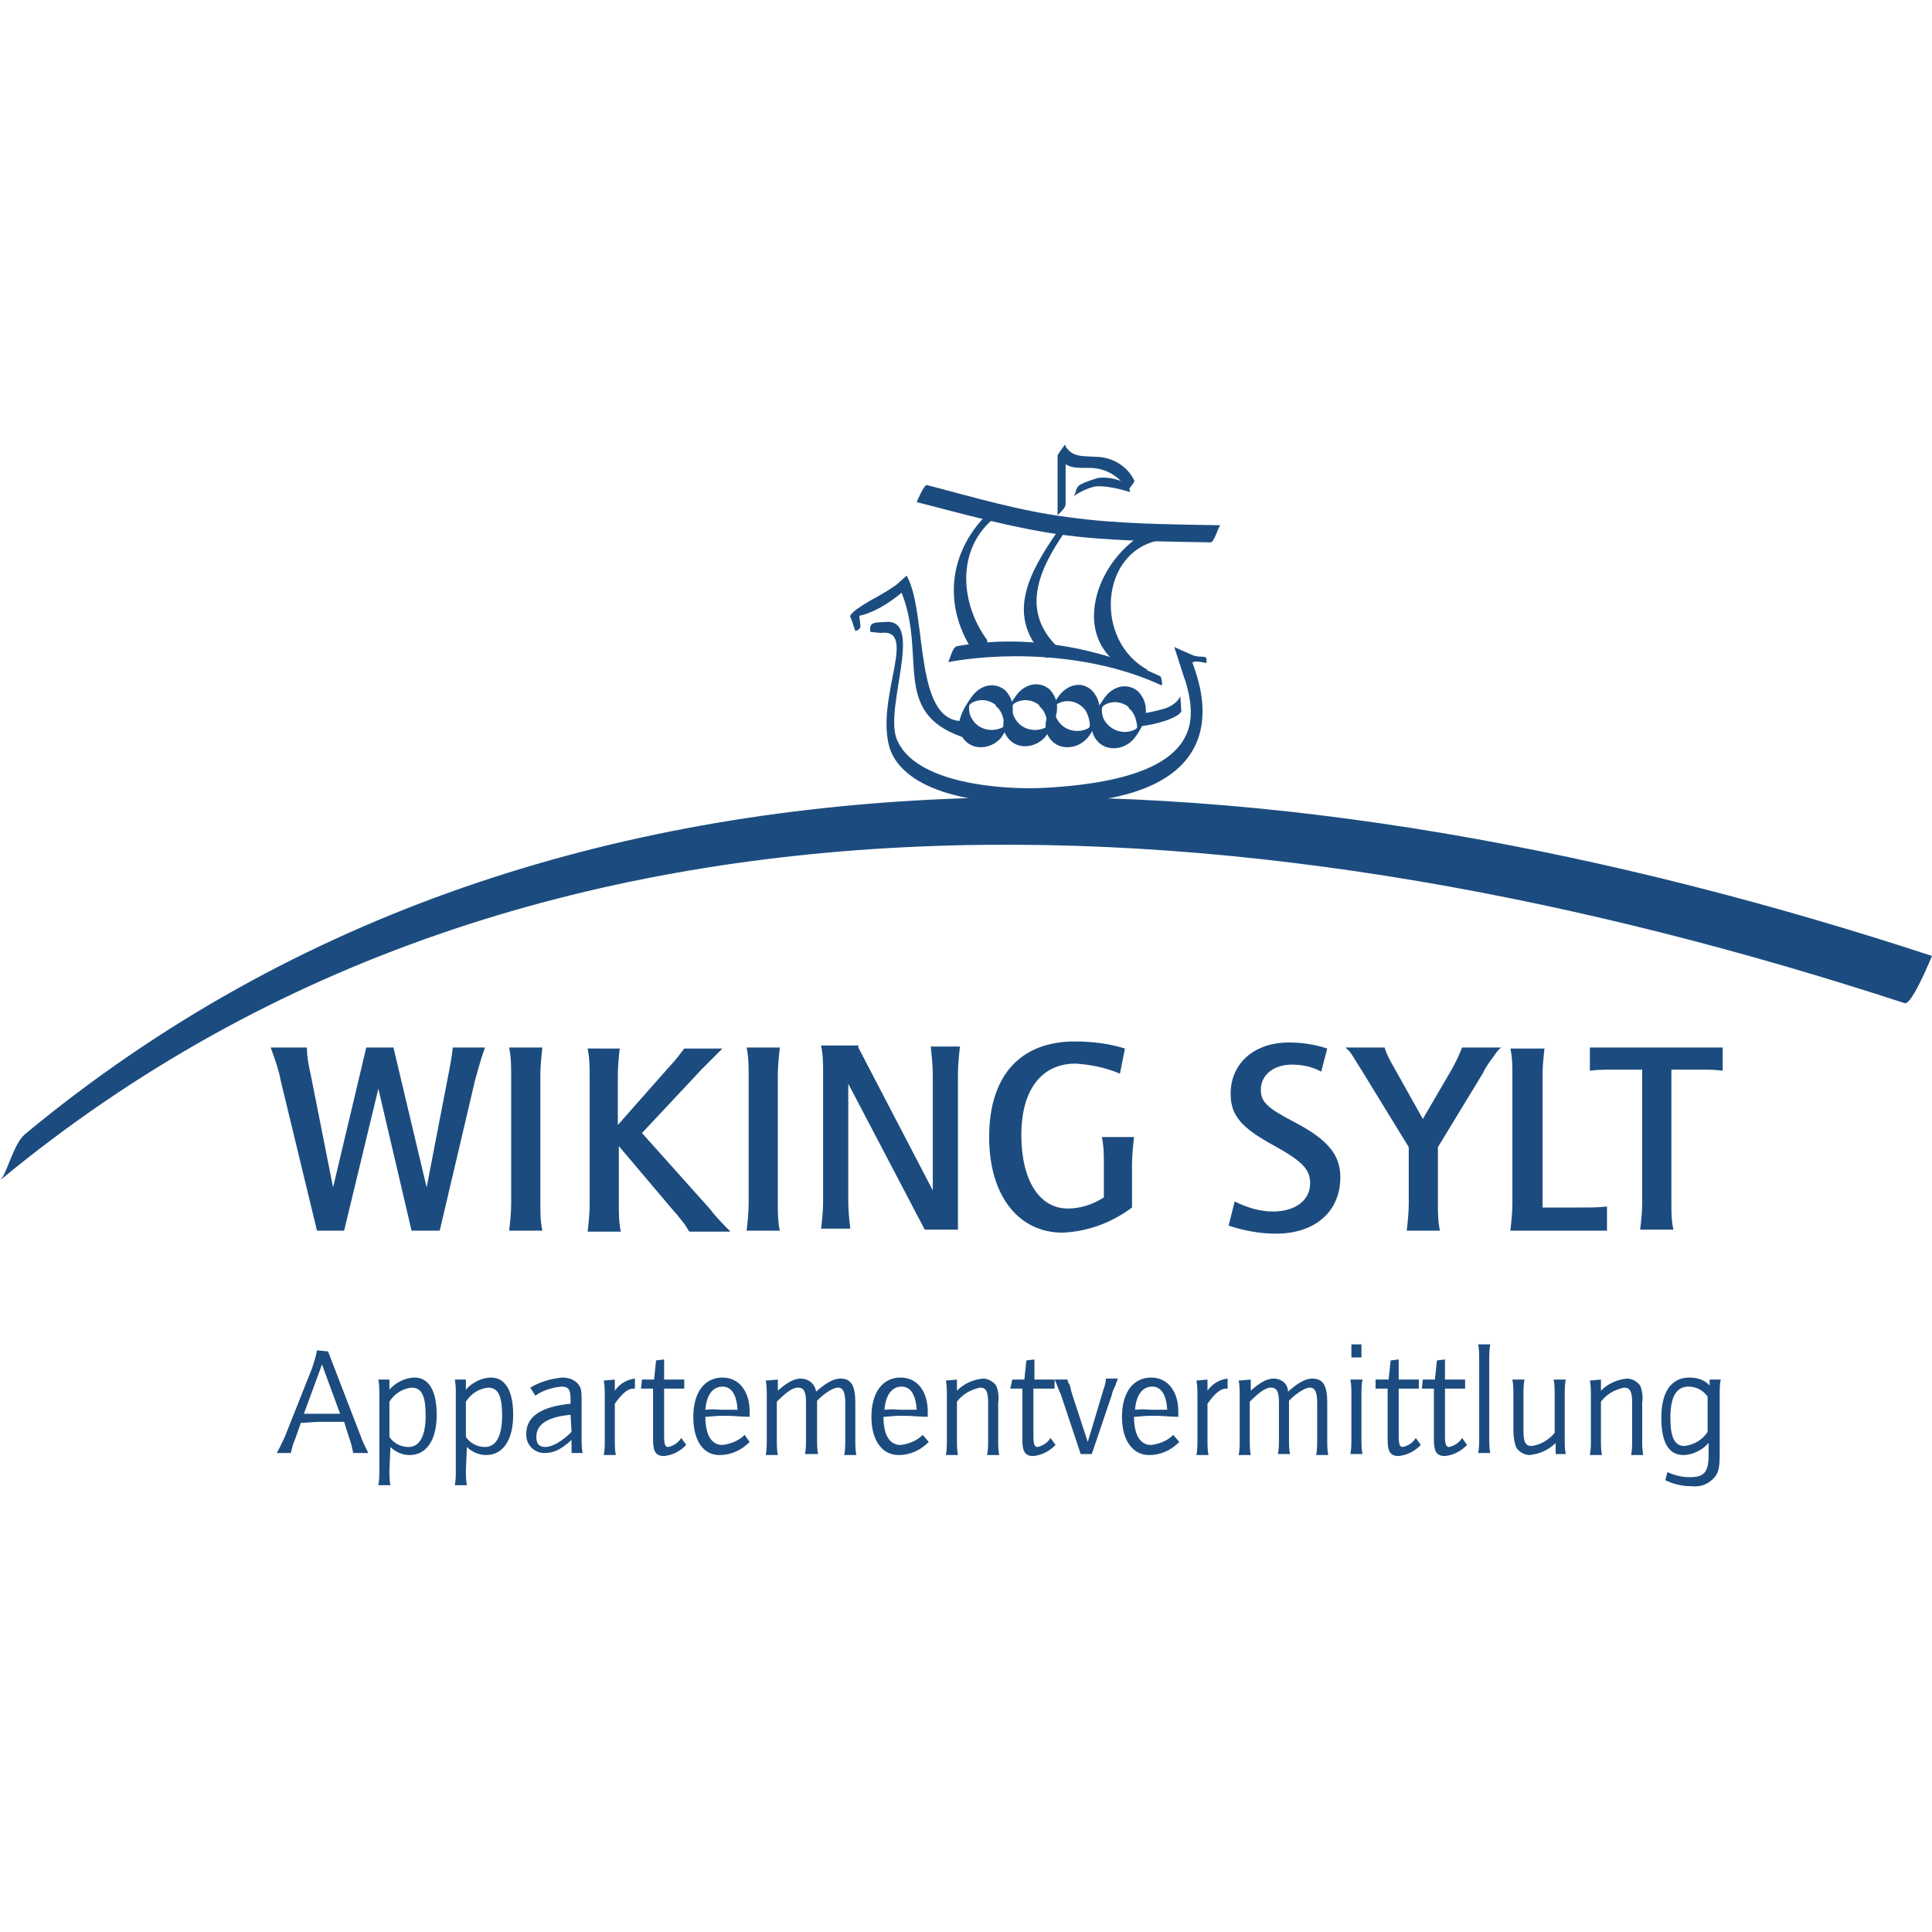
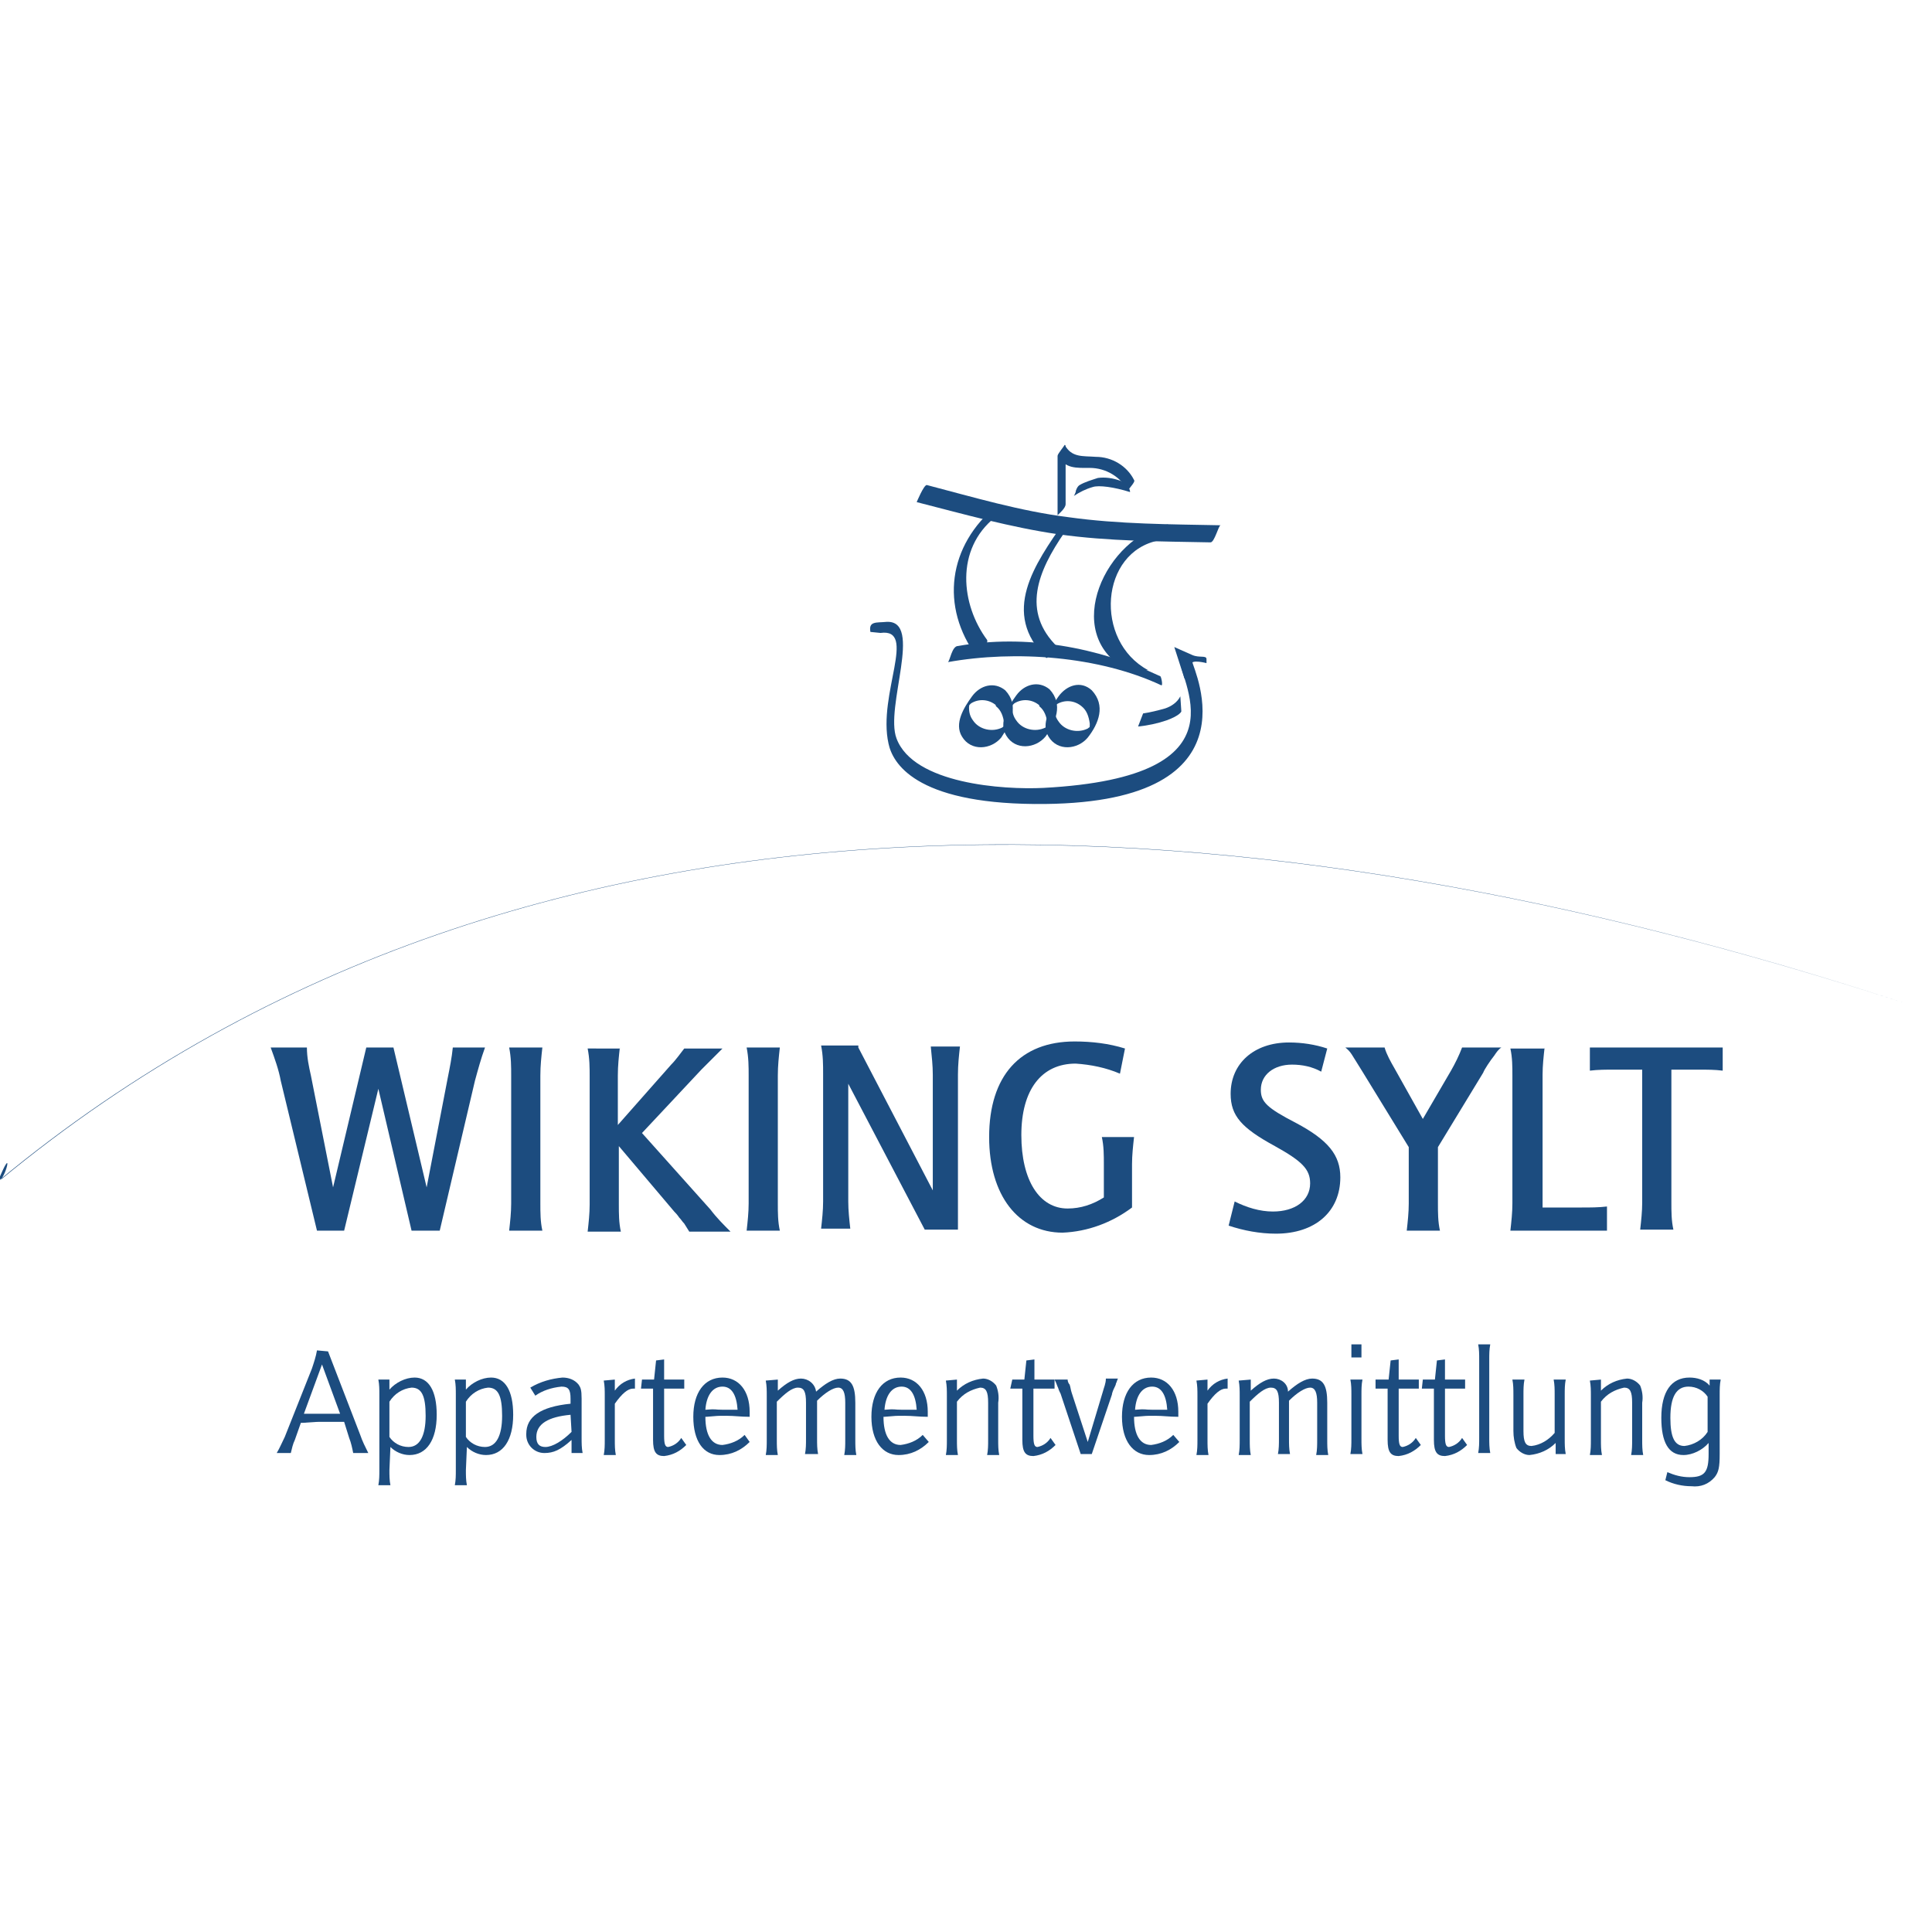
<svg xmlns="http://www.w3.org/2000/svg" version="1.1" id="Ebene_1" x="0px" y="0px" viewBox="0 0 192 192" style="enable-background:new 0 0 192 192;" xml:space="preserve" width="110" height="110">
  <style type="text/css">
	.st0{fill:#1C4C7F;}
</style>
  <g>
    <path class="st0" d="M91.1,49.9c4.7,1.2,9.3,2.5,14.1,3.2c5,0.7,10.1,0.7,15.1,0.8c0.4,0,0.8-1.7,1-1.7c-5-0.1-10.1-0.1-15.1-0.8   c-4.8-0.6-9.5-2-14.1-3.2C91.8,48.2,91.1,49.9,91.1,49.9z" />
    <path class="st0" d="M99.1,50.2c-4.9,4-5.7,10.1-2,15.1c-0.1-0.1,1.2-1.3,1-1.7c-2.6-3.5-3.2-9,0.8-12.2c0.4-0.3,0.2-0.7,0.4-0.9   L99.1,50.2z" />
    <path class="st0" d="M94.2,65.8c6.7-1.2,15-0.6,21.2,2.3c0.2,0.1,0-0.9-0.1-0.9c-6.2-2.9-13.4-4.2-20.1-3   C94.6,64.2,94.4,65.7,94.2,65.8L94.2,65.8z" />
    <path class="st0" d="M116.1,52.1c-6.2,1.2-10.7,10.8-4.2,14.4c0.7,0.1,1.5,0.1,2.2,0.1c-5.4-2.9-4.8-11.8,1.1-12.9   C115.6,53.7,115.8,52.2,116.1,52.1L116.1,52.1z" />
    <path class="st0" d="M105.8,51.8c-3,4.3-6.4,9.1-1.8,13.6c0,0,1.3-0.9,1.1-1.1c-3.6-3.5-2-7.5,0.7-11.4   C106,52.7,106.2,51.2,105.8,51.8L105.8,51.8z" />
    <path class="st0" d="M99.9,68.6c-1.1-0.9-2.5-0.5-3.3,0.6c-0.8,1.1-1.8,2.7-1,4c0.9,1.5,2.9,1.3,3.9,0.1   C100.5,71.8,101.3,70.1,99.9,68.6c0,0-1.2,1.4-0.9,1.6c0.5,0.4,0.7,1,0.8,1.7c0,0.2,0,0.5-0.1,0.7c0.5-0.7,0.6-0.9,0.3-0.6   c-0.1,0.1-0.3,0.2-0.4,0.3c-1,0.5-2.3,0.2-2.9-0.7c-0.3-0.4-0.4-0.8-0.4-1.3c0-0.2,0.1-0.4,0.1-0.6c-0.4,0.6-0.5,0.8-0.2,0.5   c0.1-0.1,0.2-0.2,0.3-0.3c0.8-0.5,1.8-0.4,2.5,0.2C99,70.2,100.1,68.7,99.9,68.6L99.9,68.6z" />
    <path class="st0" d="M104.3,68.5c-1.1-0.9-2.5-0.5-3.3,0.6c-0.8,1.1-1.8,2.7-1,4c0.9,1.5,2.9,1.3,3.9,0.1   C104.9,71.8,105.7,70,104.3,68.5c0,0-1.2,1.4-1,1.7c0.5,0.4,0.7,1,0.8,1.7c0,0.2,0,0.5-0.1,0.7c0.5-0.7,0.6-0.9,0.3-0.6   c-0.1,0.1-0.3,0.2-0.4,0.3c-1,0.5-2.3,0.2-2.9-0.7c-0.3-0.4-0.4-0.8-0.4-1.3c0-0.2,0.1-0.4,0.1-0.6c-0.4,0.6-0.5,0.8-0.2,0.5   c0.1-0.1,0.2-0.2,0.3-0.3c0.8-0.5,1.8-0.4,2.5,0.2C103.4,70.2,104.5,68.7,104.3,68.5L104.3,68.5z" />
    <path class="st0" d="M108.5,68.6c-1.1-1-2.5-0.5-3.3,0.6c-0.8,1.1-1.8,2.7-1,4c0.9,1.5,2.9,1.3,3.9,0.1   C109.2,71.9,109.9,70.1,108.5,68.6c0,0-1.2,1.4-1,1.6c0.5,0.4,0.7,1,0.8,1.7c0,0.2,0,0.5-0.1,0.7c0.5-0.7,0.6-0.9,0.3-0.5   c-0.1,0.1-0.3,0.2-0.4,0.3c-1,0.5-2.3,0.2-2.9-0.7c-0.3-0.4-0.4-0.8-0.4-1.3c0-0.2,0.1-0.4,0.1-0.6c-0.4,0.6-0.5,0.8-0.2,0.5   c0.1-0.1,0.2-0.2,0.3-0.3c0.8-0.5,1.8-0.4,2.5,0.2C107.6,70.3,108.7,68.8,108.5,68.6L108.5,68.6z" />
-     <path class="st0" d="M113.1,68.7c-1.1-0.9-2.5-0.5-3.3,0.6c-0.8,1.1-1.8,2.7-1,4c0.9,1.5,2.9,1.3,3.9,0.1   C113.8,72,114.5,70.2,113.1,68.7c0,0-1.2,1.4-0.9,1.7c0.5,0.4,0.7,1,0.8,1.7c0,0.2,0,0.5-0.1,0.7c0.5-0.7,0.6-0.9,0.3-0.6   c-0.1,0.1-0.3,0.2-0.4,0.3c-1,0.5-2.2,0.2-2.9-0.7c-0.3-0.4-0.4-0.8-0.4-1.3c0-0.2,0.1-0.4,0.1-0.6c-0.4,0.6-0.5,0.8-0.2,0.5   c0.1-0.1,0.2-0.2,0.3-0.3c0.8-0.5,1.8-0.4,2.5,0.2C112.2,70.5,113.3,69,113.1,68.7L113.1,68.7z" />
    <path class="st0" d="M105.9,50.1v-5.9c-0.2,0.4-0.4,0.7-0.7,1.1c0.6,1.3,1.8,1.2,3.1,1.2c1.6,0,3.1,0.9,3.8,2.3   c-0.1-0.1,0.8-0.9,0.6-1.1c-0.7-1.4-2.2-2.3-3.8-2.3c-1.3-0.1-2.4,0.1-3.1-1.2c0,0.1-0.7,0.9-0.7,1.1v5.9   C105.3,51,105.9,50.5,105.9,50.1z" />
    <path class="st0" d="M109.1,47.5c-0.6,0.2-1.3,0.4-1.8,0.7c-0.2,0.1-0.4,0.5-0.4,0.7c0,0-0.2,0.5-0.2,0.4c0.6-0.4,1.2-0.7,1.9-0.9   c0.6-0.2,2.1,0,3.7,0.5c0,0,0.1-0.5-0.9-1.1C110.6,47.5,109.8,47.4,109.1,47.5z" />
-     <path class="st0" d="M96.3,71.6c-5.7,1-4-10.5-6.2-14.4c0,0-0.9,0.8-1,0.9c-1.4,1-2.2,1.3-3.3,2c-0.8,0.5-1.4,1-1.3,1.2   c0.2,0.4,0.3,0.9,0.5,1.4c0,0,0.6-0.1,0.5-0.6l-0.1-0.9c-0.1-0.4,0.2-0.2,0-0.5c-0.3,0.6-0.6,0.1-0.9,0.6c2.4,0,5.1-2.4,5.1-2.4   c2.5,6.3-1,11.8,5.9,14.3c0.3,0.1,0.7,0.1,1,0.2" />
    <path class="st0" d="M87.5,62.9c3.7-0.5-0.3,6.1,0.8,11c0.4,1.9,2.6,5.9,14.5,6c22.5,0.2,15.8-13.3,15.7-14.1l-1.3-0.7   c-0.3,2.4,7.4,12.1-13.5,13.2c-4,0.2-12.9-0.4-14.6-4.9c-1.2-3.1,2.7-11.8-1-11.6c-1,0.1-1.8-0.1-1.6,1L87.5,62.9z" />
    <path class="st0" d="M113.6,70.9c0.7-0.1,1.5-0.3,2.2-0.5c0.6-0.2,1.2-0.6,1.5-1.2l0.1,1.5c0,0-0.1,0.4-1.5,0.9   c-0.9,0.3-1.8,0.5-2.8,0.6L113.6,70.9z" />
    <path class="st0" d="M117.7,67.4l-1-3.1c0,0,1.1,0.5,1.8,0.8s1.4,0,1.4,0.4v0.4c0,0-1.5-0.4-1.5,0.1s0,2.2,0,2.2L117.7,67.4z" />
    <path class="st0" d="M30.5,104.1c0,1,0.2,1.9,0.4,2.8l2.2,11.1l3.3-13.9h2.7l3.3,13.9l2.1-10.9c0.2-1,0.4-2,0.5-3h3.2   c-0.4,1.1-0.7,2.2-1,3.3l-3.5,14.9h-2.8l-3.3-14.1l-3.4,14.1h-2.7l-3.6-14.9c-0.2-1.1-0.6-2.2-1-3.3H30.5z" />
    <path class="st0" d="M53.9,104.1c-0.1,0.9-0.2,1.8-0.2,2.8v12.7c0,0.9,0,1.8,0.2,2.7h-3.3c0.1-0.9,0.2-1.8,0.2-2.7v-12.7   c0-0.9,0-1.8-0.2-2.8H53.9z" />
    <path class="st0" d="M61.6,104.1c-0.1,0.9-0.2,1.8-0.2,2.8v4.9l5.3-6c0.5-0.5,0.9-1.1,1.3-1.6h3.8l-0.4,0.4   c-0.6,0.6-0.3,0.3-0.9,0.9c-0.3,0.3-0.1,0.1-0.4,0.4l-0.2,0.2l-0.2,0.2l-5.9,6.3l6.8,7.6c0.6,0.8,1.3,1.5,2,2.2h-4.1   c-0.2-0.3-0.3-0.5-0.5-0.8c-0.2-0.2-0.3-0.4-0.5-0.6c-0.2-0.3-0.4-0.5-0.5-0.6l-5.5-6.5v5.8c0,0.9,0,1.8,0.2,2.7h-3.3   c0.1-0.9,0.2-1.8,0.2-2.7v-12.7c0-0.9,0-1.8-0.2-2.8H61.6z" />
    <path class="st0" d="M77.5,104.1c-0.1,0.9-0.2,1.8-0.2,2.8v12.7c0,0.9,0,1.8,0.2,2.7h-3.3c0.1-0.9,0.2-1.8,0.2-2.7v-12.7   c0-0.9,0-1.8-0.2-2.8H77.5z" />
    <path class="st0" d="M85.3,104.1l7.4,14.2v-11.5c0-0.9-0.1-1.8-0.2-2.8h2.9c-0.1,0.9-0.2,1.8-0.2,2.8v15.4h-3.3l-7.6-14.5v11.7   c0,0.9,0.1,1.8,0.2,2.7h-2.9c0.1-0.9,0.2-1.8,0.2-2.7v-12.7c0-0.9,0-1.8-0.2-2.8H85.3z" />
    <path class="st0" d="M111.3,106.7c-1.4-0.6-2.9-0.9-4.4-1c-3.4,0-5.4,2.6-5.4,7.1c0,4.5,1.8,7.3,4.6,7.3c1.3,0,2.5-0.4,3.6-1.1   v-3.3c0-0.9,0-1.8-0.2-2.7h3.2c-0.1,0.9-0.2,1.8-0.2,2.7v4.3c-2,1.5-4.4,2.4-6.9,2.5c-4.4,0-7.3-3.7-7.3-9.5c0-6.1,3.1-9.5,8.5-9.5   c1.7,0,3.4,0.2,5,0.7L111.3,106.7z" />
    <path class="st0" d="M122.7,119.4c1.2,0.6,2.5,1,3.8,1c2.2,0,3.7-1.1,3.7-2.8c0-1.4-0.8-2.2-3.5-3.7c-3.3-1.8-4.4-3-4.4-5.2   c0-3,2.3-5.1,5.8-5.1c1.3,0,2.6,0.2,3.8,0.6l-0.6,2.3c-0.9-0.5-1.9-0.7-2.9-0.7c-1.8,0-3.1,1-3.1,2.5c0,1.2,0.6,1.8,3.5,3.3   c3.2,1.7,4.4,3.2,4.4,5.4c0,3.4-2.5,5.6-6.4,5.6c-1.6,0-3.2-0.3-4.7-0.8L122.7,119.4z" />
    <path class="st0" d="M137.6,104.1c0.2,0.7,0.6,1.4,1,2.1l2.8,5l2.8-4.8c0.4-0.7,0.8-1.5,1.1-2.3h3.9c-0.3,0.2-0.5,0.5-0.7,0.8   c-0.4,0.5-1,1.4-1.1,1.7l-4.5,7.4v5.6c0,0.9,0,1.8,0.2,2.7h-3.3c0.1-0.9,0.2-1.8,0.2-2.7V114l-4.6-7.5c-1.2-1.9-1.1-1.9-1.7-2.4   H137.6z" />
    <path class="st0" d="M153.5,104.1c-0.1,0.9-0.2,1.8-0.2,2.7V120h3.9c0.8,0,1.7,0,2.5-0.1v2.4h-9.6c0.1-0.9,0.2-1.8,0.2-2.7v-12.7   c0-0.9,0-1.8-0.2-2.7H153.5z" />
    <path class="st0" d="M160.4,106.3c-0.8,0-1.6,0-2.4,0.1v-2.3h13.2v2.3c-0.8-0.1-1.5-0.1-2.4-0.1h-2.7v13.2c0,0.9,0,1.8,0.2,2.7H163   c0.1-0.9,0.2-1.8,0.2-2.7v-13.2H160.4z" />
-     <path class="st0" d="M0,117.3c53.9-44.6,126.9-38,189.3-17.6C190,99.9,192,95,192,95c-62.5-20.5-135.6-27-189.5,17.7   C1.3,113.7,0.7,116.7,0,117.3L0,117.3z" />
+     <path class="st0" d="M0,117.3c53.9-44.6,126.9-38,189.3-17.6c-62.5-20.5-135.6-27-189.5,17.7   C1.3,113.7,0.7,116.7,0,117.3L0,117.3z" />
    <path class="st0" d="M32.6,134.3l3.2,8.3c0.2,0.6,0.5,1.2,0.8,1.8h-1.5c-0.1-0.5-0.2-1-0.4-1.5l-0.5-1.6c-0.3,0-0.5,0-0.8,0   c-0.5,0-0.7,0-1.3,0c-0.7,0-0.6,0-2,0.1h-0.2l-0.6,1.7c-0.2,0.4-0.3,0.9-0.4,1.3h-1.4c0.3-0.5,0.5-1,0.8-1.6l2.7-6.8   c0.2-0.6,0.4-1.2,0.5-1.8L32.6,134.3z M32,135.6l-1.8,4.9h0.1H31h1c0.3,0,0.4,0,1.4,0h0.4L32,135.6z" />
    <path class="st0" d="M38.7,146.1c0,0.5,0,1,0.1,1.5h-1.2c0.1-0.5,0.1-1,0.1-1.5v-7.5c0-0.5,0-1-0.1-1.5h1.1v1   c0.6-0.7,1.6-1.2,2.5-1.2c1.4,0,2.2,1.3,2.2,3.7c0,2.5-1,4-2.7,4c-0.7,0-1.4-0.3-1.9-0.8L38.7,146.1z M38.7,142.8   c0.4,0.6,1.1,1,1.9,1c1.1,0,1.7-1.1,1.7-3.1c0-2-0.4-2.8-1.4-2.8c-0.9,0.1-1.7,0.6-2.2,1.4L38.7,142.8z" />
    <path class="st0" d="M46.3,146.1c0,0.5,0,1,0.1,1.5h-1.2c0.1-0.5,0.1-1,0.1-1.5v-7.5c0-0.5,0-1-0.1-1.5h1.1v1   c0.6-0.7,1.6-1.2,2.5-1.2c1.4,0,2.2,1.3,2.2,3.7c0,2.5-1,4-2.7,4c-0.7,0-1.4-0.3-1.9-0.8L46.3,146.1z M46.3,142.8   c0.4,0.6,1.1,1,1.9,1c1.1,0,1.7-1.1,1.7-3.1c0-2-0.4-2.8-1.4-2.8c-0.9,0.1-1.7,0.6-2.2,1.4L46.3,142.8z" />
    <path class="st0" d="M52.7,137.9c1-0.6,2.1-0.9,3.2-1c0.6,0,1.2,0.2,1.6,0.7c0.2,0.3,0.3,0.5,0.3,1.4v3.9c0,0.5,0,1,0.1,1.5h-1.1   v-1.3c-1.1,1-1.8,1.3-2.7,1.3c-1,0-1.8-0.8-1.8-1.8c0,0,0-0.1,0-0.1c0-1.7,1.4-2.7,4.4-3V139c0-0.9-0.2-1.2-0.9-1.2   c-1,0.1-1.9,0.4-2.6,0.9L52.7,137.9z M56.7,140.6c-2.2,0.2-3.4,0.9-3.4,2.2c0,0.7,0.3,1,0.9,1c0.7,0,1.7-0.6,2.6-1.5L56.7,140.6z" />
    <path class="st0" d="M61.1,137.1v1.1c0.5-0.7,1.2-1.1,2-1.2v1c-0.1,0-0.1,0-0.2,0c-0.5,0-1.1,0.5-1.8,1.5v3.6c0,0.5,0,1,0.1,1.5H60   c0.1-0.5,0.1-1,0.1-1.5v-4.4c0-0.5,0-1-0.1-1.5L61.1,137.1z" />
    <path class="st0" d="M63.8,137.1H65l0.2-1.9l0.8-0.1v2h1.2c0.4,0,0.6,0,0.8,0v0.9c-0.1,0-0.5,0-0.8,0h-1.2v4.7   c0,0.8,0.1,1.1,0.4,1.1c0.5-0.1,1-0.4,1.3-0.9l0.5,0.7c-0.6,0.6-1.3,1-2.2,1.1c-0.8,0-1.1-0.4-1.1-1.6v-5.1h-1.2L63.8,137.1z" />
    <path class="st0" d="M74.5,143.3c-0.8,0.8-1.8,1.3-3,1.3c-1.6,0-2.6-1.4-2.6-3.8c0-2.4,1.1-3.9,2.9-3.9c1.6,0,2.7,1.3,2.7,3.4   c0,0.2,0,0.3,0,0.5c-0.9,0-1.5-0.1-2.3-0.1c-1.1,0-0.7,0-2,0.1c0,0-0.1,0-0.1,0c0,1.8,0.6,2.8,1.7,2.8c0.8-0.1,1.6-0.4,2.2-1   L74.5,143.3z M71.8,137.8c-1,0-1.6,0.9-1.7,2.3c1.2-0.1,0.8,0,1.8,0c0.5,0,0.9,0,1.4,0C73.2,138.6,72.7,137.8,71.8,137.8z" />
    <path class="st0" d="M77.3,137.1v1.1c0.9-0.8,1.6-1.2,2.3-1.2c0.7,0,1.4,0.5,1.5,1.3c0.9-0.8,1.7-1.3,2.4-1.3   c1.1,0,1.5,0.7,1.5,2.4v3.7c0,0.5,0,1,0.1,1.5h-1.2c0.1-0.5,0.1-1,0.1-1.5v-3.7c0-1-0.2-1.5-0.7-1.5c-0.5,0-1.3,0.5-2.1,1.3v3.8   c0,0.5,0,1,0.1,1.5H80c0.1-0.5,0.1-1,0.1-1.5v-3.6c0-1.1-0.2-1.5-0.8-1.5s-1.3,0.6-2.1,1.4v3.8c0,0.5,0,1,0.1,1.5h-1.2   c0.1-0.5,0.1-1,0.1-1.5v-4.4c0-0.5,0-1-0.1-1.5L77.3,137.1z" />
    <path class="st0" d="M92.3,143.3c-0.8,0.8-1.8,1.3-3,1.3c-1.6,0-2.7-1.4-2.7-3.8c0-2.4,1.1-3.9,2.9-3.9c1.6,0,2.7,1.3,2.7,3.4   c0,0.2,0,0.3,0,0.5c-0.9,0-1.5-0.1-2.3-0.1c-1.1,0-0.7,0-2,0.1h-0.1c0,1.8,0.6,2.8,1.7,2.8c0.8-0.1,1.6-0.4,2.2-1L92.3,143.3z    M89.6,137.8c-1,0-1.6,0.9-1.7,2.3c1.2-0.1,0.8,0,1.8,0c0.5,0,0.9,0,1.4,0C91,138.6,90.5,137.8,89.6,137.8L89.6,137.8z" />
    <path class="st0" d="M95.1,137.1v1.1c0.7-0.7,1.6-1.1,2.6-1.2c0.5,0,1,0.3,1.3,0.7c0.2,0.5,0.3,1.1,0.2,1.7v3.7c0,0.5,0,1,0.1,1.5   h-1.2c0.1-0.5,0.1-1,0.1-1.5v-3.7c0-1.1-0.2-1.5-0.8-1.5c-0.9,0.2-1.7,0.6-2.3,1.4v3.8c0,0.5,0,1,0.1,1.5h-1.2   c0.1-0.5,0.1-1,0.1-1.5v-4.4c0-0.5,0-1-0.1-1.5L95.1,137.1z" />
    <path class="st0" d="M100.6,137.1h1.2l0.2-1.9l0.8-0.1v2h1.2c0.4,0,0.6,0,0.8,0v0.9c-0.1,0-0.5,0-0.8,0h-1.3v4.7   c0,0.8,0.1,1.1,0.4,1.1c0.5-0.1,1-0.4,1.3-0.9l0.5,0.7c-0.6,0.6-1.3,1-2.2,1.1c-0.8,0-1.1-0.4-1.1-1.6v-5.1h-1.2L100.6,137.1z" />
    <path class="st0" d="M106.1,137.1c0,0.2,0.1,0.4,0.2,0.5c0.1,0.3,0.1,0.5,0.2,0.8l1.6,4.9l1.5-5c0.1-0.4,0.3-0.8,0.3-1.3h1.2   c-0.1,0.2-0.1,0.3-0.2,0.5c0,0.1-0.1,0.3-0.2,0.5s-0.2,0.5-0.2,0.6l-2,5.9h-1.1l-2-6l-0.1-0.2c-0.1-0.2-0.1-0.3-0.2-0.5   c-0.1-0.3-0.2-0.5-0.3-0.7L106.1,137.1z" />
    <path class="st0" d="M117.2,143.3c-0.8,0.8-1.8,1.3-3,1.3c-1.6,0-2.7-1.4-2.7-3.8c0-2.4,1.1-3.9,2.9-3.9c1.6,0,2.7,1.3,2.7,3.4   c0,0.2,0,0.3,0,0.5c-0.9,0-1.5-0.1-2.3-0.1c-1.1,0-0.7,0-2,0.1h-0.1c0,1.8,0.6,2.8,1.7,2.8c0.8-0.1,1.6-0.4,2.2-1L117.2,143.3z    M114.5,137.8c-1,0-1.6,0.9-1.7,2.3c1.2-0.1,0.8,0,1.8,0c0.5,0,0.9,0,1.4,0C115.9,138.6,115.4,137.8,114.5,137.8L114.5,137.8z" />
    <path class="st0" d="M120,137.1v1.1c0.5-0.7,1.2-1.1,2-1.2v1c-0.1,0-0.1,0-0.2,0c-0.5,0-1.1,0.5-1.8,1.5v3.6c0,0.5,0,1,0.1,1.5   h-1.2c0.1-0.5,0.1-1,0.1-1.5v-4.4c0-0.5,0-1-0.1-1.5L120,137.1z" />
    <path class="st0" d="M124.3,137.1v1.1c0.9-0.8,1.6-1.2,2.3-1.2c0.7,0,1.4,0.5,1.4,1.3c0.9-0.8,1.7-1.3,2.4-1.3   c1.1,0,1.5,0.7,1.5,2.4v3.7c0,0.5,0,1,0.1,1.5h-1.2c0.1-0.5,0.1-1,0.1-1.5v-3.7c0-1-0.2-1.5-0.7-1.5s-1.3,0.5-2.1,1.3v3.8   c0,0.5,0,1,0.1,1.5H127c0.1-0.5,0.1-1,0.1-1.5v-3.6c0-1.1-0.2-1.5-0.8-1.5s-1.3,0.6-2.1,1.4v3.8c0,0.5,0,1,0.1,1.5h-1.2   c0.1-0.5,0.1-1,0.1-1.5v-4.4c0-0.5,0-1-0.1-1.5L124.3,137.1z" />
    <path class="st0" d="M135.4,137.1c-0.1,0.5-0.1,1-0.1,1.5v4.4c0,0.5,0,1,0.1,1.5h-1.2c0.1-0.5,0.1-1,0.1-1.5v-4.4   c0-0.5,0-1-0.1-1.5H135.4z M134.3,133.6h1v1.3h-1V133.6z" />
    <path class="st0" d="M136.8,137.1h1.2l0.2-1.9l0.8-0.1v2h1.2c0.4,0,0.6,0,0.8,0v0.9c-0.1,0-0.6,0-0.8,0h-1.2v4.7   c0,0.8,0.1,1.1,0.4,1.1c0.5-0.1,1-0.4,1.3-0.9l0.5,0.7c-0.6,0.6-1.3,1-2.2,1.1c-0.8,0-1.1-0.4-1.1-1.6v-5.1h-1.2V137.1z" />
    <path class="st0" d="M141.4,137.1h1.2l0.2-1.9l0.8-0.1v2h1.2c0.4,0,0.6,0,0.8,0v0.9c-0.1,0-0.5,0-0.8,0h-1.2v4.7   c0,0.8,0.1,1.1,0.4,1.1c0.5-0.1,1-0.4,1.3-0.9l0.5,0.7c-0.6,0.6-1.3,1-2.2,1.1c-0.8,0-1.1-0.4-1.1-1.6v-5.1h-1.2L141.4,137.1z" />
    <path class="st0" d="M148.1,133.6c-0.1,0.5-0.1,1-0.1,1.5v7.8c0,0.5,0,1,0.1,1.5h-1.2c0.1-0.5,0.1-1,0.1-1.5v-7.8   c0-0.5,0-1-0.1-1.5H148.1z" />
    <path class="st0" d="M154.6,144.5v-1.1c-0.7,0.7-1.6,1.1-2.6,1.2c-0.5,0-1-0.3-1.3-0.7c-0.2-0.5-0.3-1.1-0.3-1.7v-3.6   c0-0.5,0-1-0.1-1.5h1.2c-0.1,0.5-0.1,1-0.1,1.5v3.6c0,1.1,0.2,1.5,0.8,1.5c0.9-0.1,1.7-0.6,2.3-1.3v-3.8c0-0.5,0-1-0.1-1.5h1.2   c-0.1,0.5-0.1,1-0.1,1.5v4.4c0,0.5,0,1,0.1,1.5L154.6,144.5z" />
    <path class="st0" d="M159.1,137.1v1.1c0.7-0.7,1.6-1.1,2.6-1.2c0.5,0,1,0.3,1.3,0.7c0.2,0.5,0.3,1.1,0.2,1.7v3.7c0,0.5,0,1,0.1,1.5   h-1.2c0.1-0.5,0.1-1,0.1-1.5v-3.7c0-1.1-0.2-1.5-0.8-1.5c-0.9,0.2-1.7,0.6-2.3,1.4v3.8c0,0.5,0,1,0.1,1.5h-1.2   c0.1-0.5,0.1-1,0.1-1.5v-4.4c0-0.5,0-1-0.1-1.5L159.1,137.1z" />
    <path class="st0" d="M165.7,146.3c0.7,0.3,1.4,0.5,2.2,0.5c1.5,0,1.9-0.5,1.9-2.3v-1.1c-0.6,0.7-1.6,1.2-2.5,1.2   c-1.5,0-2.2-1.3-2.2-3.7c0-2.6,1-4,2.8-4c0.7,0,1.5,0.2,2,0.8v-0.6h1.1c-0.1,0.5-0.1,1-0.1,1.5v5.9c0,1.3-0.1,1.8-0.5,2.3   c-0.6,0.7-1.4,1-2.3,0.9c-0.9,0-1.8-0.2-2.6-0.6L165.7,146.3z M169.7,138.8c-0.4-0.6-1.1-1-1.9-1c-1.2,0-1.8,1-1.8,3.1   c0,1.9,0.4,2.8,1.4,2.8c0.9-0.1,1.8-0.6,2.3-1.4L169.7,138.8z" />
  </g>
</svg>